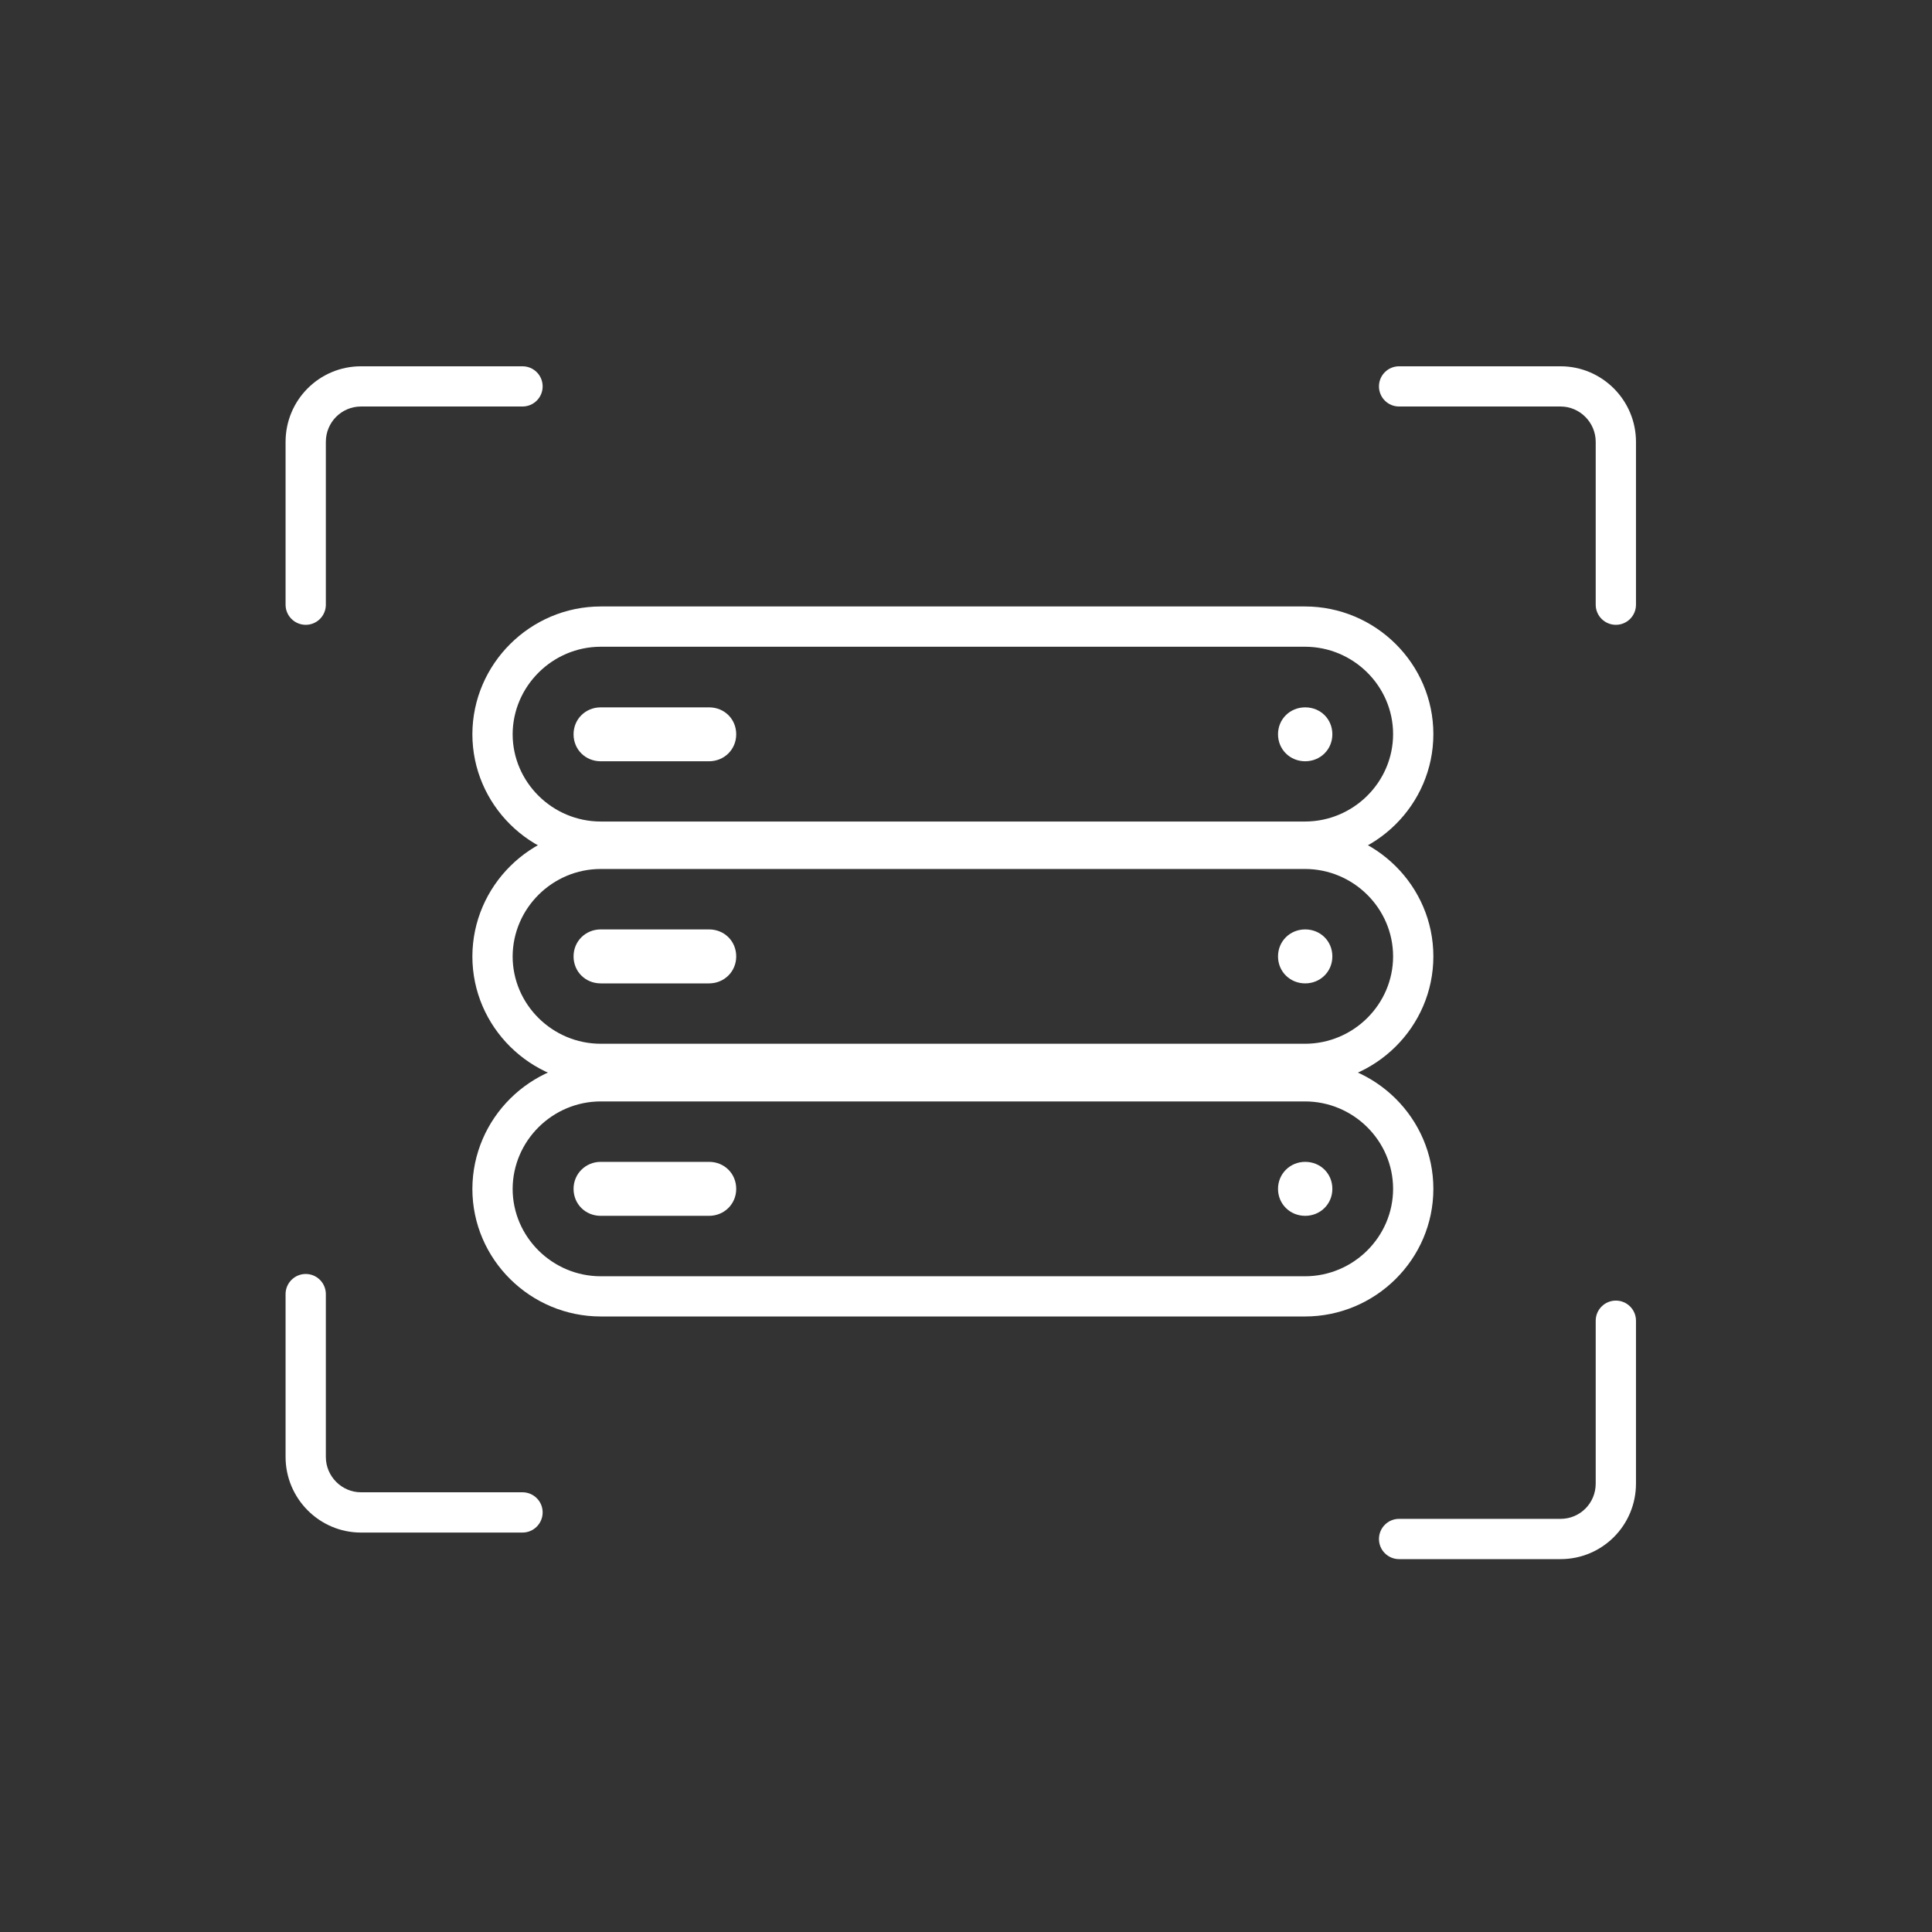
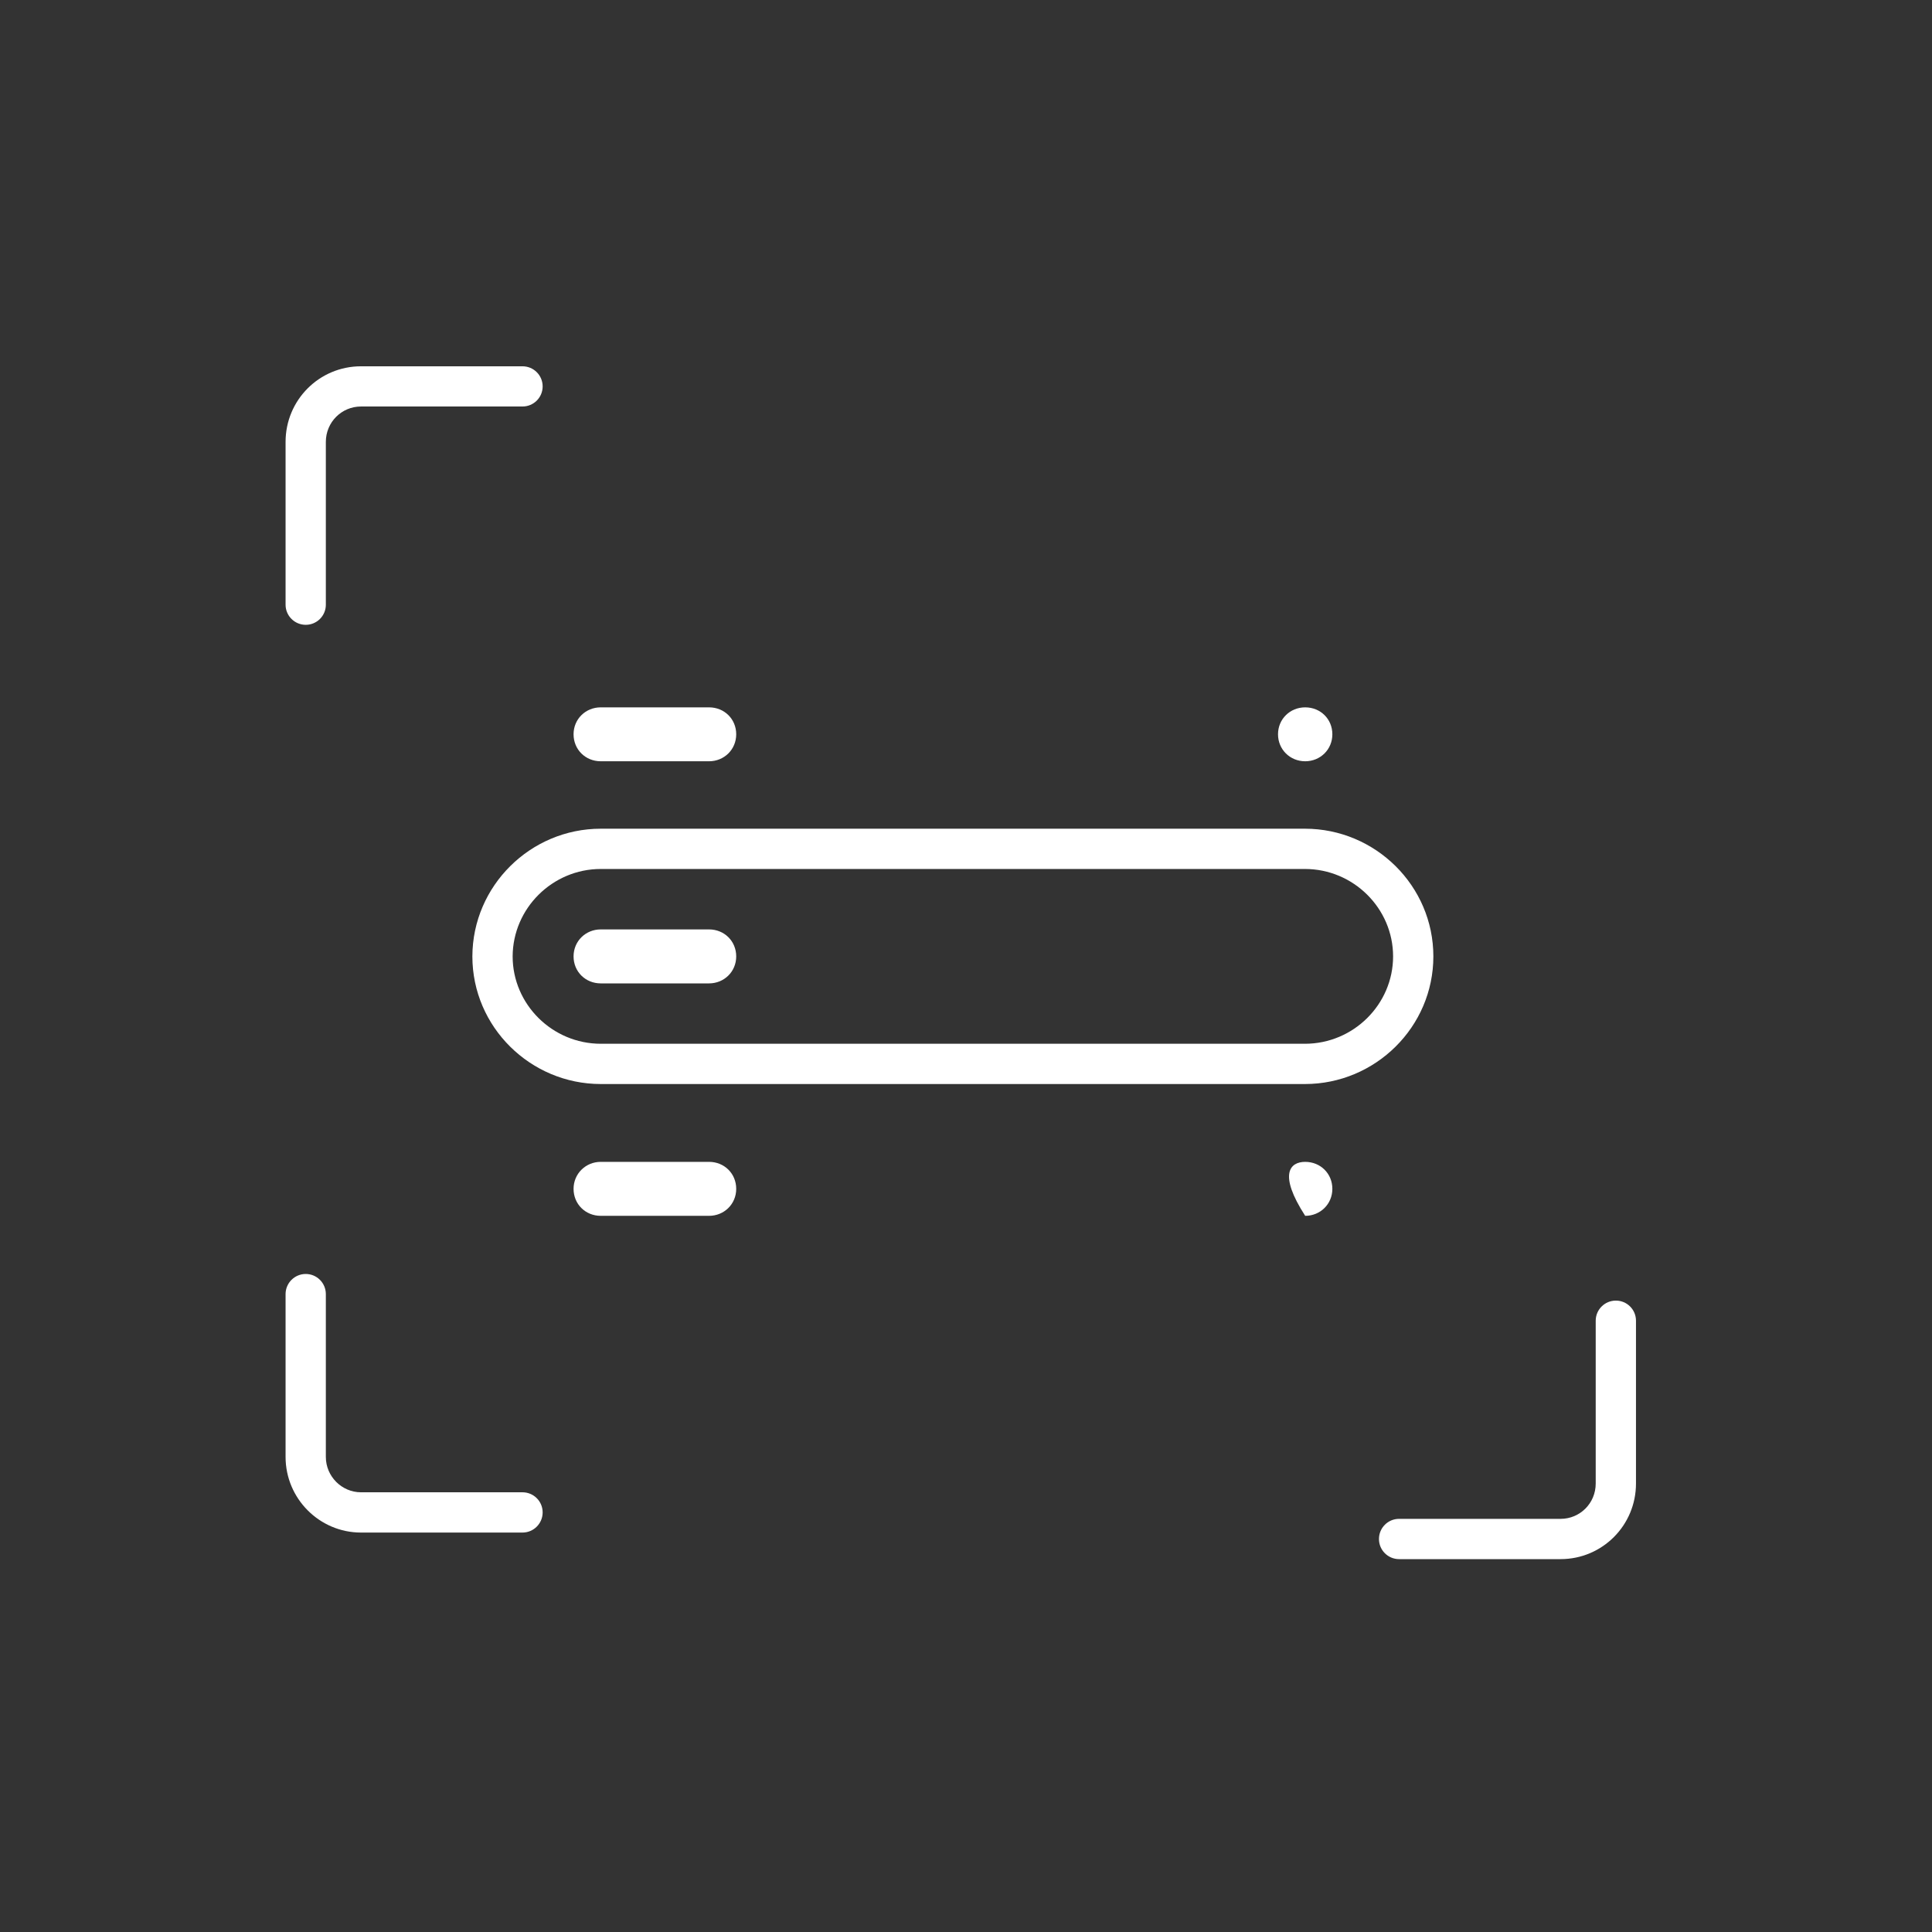
<svg xmlns="http://www.w3.org/2000/svg" width="32" height="32" viewBox="0 0 32 32" fill="none">
  <rect x="0" y="0" width="32" height="32" fill="#333333" stroke="none" />
  <g id="20_privatecloud">
-     <path id="Vector (Stroke)" fill-rule="evenodd" clip-rule="evenodd" d="M8.491 12.16C8.491 12.954 9.149 13.607 9.951 13.607H21.614C22.417 13.607 23.074 12.954 23.074 12.159C23.074 11.365 22.417 10.712 21.614 10.712H9.951C9.15 10.712 8.494 11.367 8.491 12.16ZM7.824 12.158C7.828 10.996 8.784 10.045 9.951 10.045H21.614C22.78 10.045 23.741 10.992 23.741 12.159C23.741 13.328 22.78 14.274 21.614 14.274H9.951C8.785 14.274 7.824 13.328 7.824 12.159V12.158H7.824Z" fill="white" />
    <path id="Vector" d="M21.618 11.716C21.871 11.716 22.068 11.909 22.068 12.162C22.068 12.415 21.868 12.609 21.618 12.609C21.368 12.609 21.168 12.415 21.168 12.162C21.168 11.909 21.368 11.716 21.618 11.716Z" fill="white" />
    <path id="Vector_2" d="M9.95 11.716H11.744C11.997 11.716 12.194 11.909 12.194 12.162C12.194 12.415 11.994 12.609 11.744 12.609H9.95C9.697 12.609 9.5 12.415 9.5 12.162C9.5 11.909 9.7 11.716 9.95 11.716Z" fill="white" />
    <path id="Vector (Stroke)_2" fill-rule="evenodd" clip-rule="evenodd" d="M8.491 15.841C8.491 16.635 9.149 17.288 9.951 17.288H21.614C22.417 17.288 23.074 16.635 23.074 15.841C23.074 15.046 22.417 14.393 21.614 14.393H9.951C9.15 14.393 8.494 15.045 8.491 15.841ZM7.824 15.839C7.828 14.673 8.785 13.726 9.951 13.726H21.614C22.78 13.726 23.741 14.672 23.741 15.841C23.741 17.009 22.78 17.955 21.614 17.955H9.951C8.785 17.955 7.824 17.009 7.824 15.841V15.839H7.824Z" fill="white" />
-     <path id="Vector_3" d="M21.618 15.394C21.871 15.394 22.068 15.588 22.068 15.841C22.068 16.094 21.868 16.288 21.618 16.288C21.368 16.288 21.168 16.094 21.168 15.841C21.168 15.588 21.368 15.394 21.618 15.394Z" fill="white" />
    <path id="Vector_4" d="M9.95 15.394H11.744C11.997 15.394 12.194 15.588 12.194 15.841C12.194 16.094 11.994 16.288 11.744 16.288H9.95C9.697 16.288 9.5 16.094 9.5 15.841C9.5 15.588 9.7 15.394 9.95 15.394Z" fill="white" />
-     <path id="Vector (Stroke)_3" fill-rule="evenodd" clip-rule="evenodd" d="M8.491 19.691C8.491 20.486 9.149 21.139 9.951 21.139H21.614C22.417 21.139 23.074 20.485 23.074 19.691C23.074 18.896 22.417 18.243 21.614 18.243H9.951C9.15 18.243 8.494 18.895 8.491 19.691ZM7.824 19.69C7.828 18.523 8.785 17.576 9.951 17.576H21.614C22.78 17.576 23.741 18.523 23.741 19.691C23.741 20.859 22.78 21.805 21.614 21.805H9.951C8.785 21.805 7.824 20.859 7.824 19.691V19.69H7.824Z" fill="white" />
-     <path id="Vector_5" d="M21.618 19.244C21.871 19.244 22.068 19.438 22.068 19.691C22.068 19.944 21.868 20.138 21.618 20.138C21.368 20.138 21.168 19.944 21.168 19.691C21.168 19.441 21.368 19.244 21.618 19.244Z" fill="white" />
+     <path id="Vector_5" d="M21.618 19.244C21.871 19.244 22.068 19.438 22.068 19.691C22.068 19.944 21.868 20.138 21.618 20.138C21.168 19.441 21.368 19.244 21.618 19.244Z" fill="white" />
    <path id="Vector_6" d="M9.95 19.244H11.744C11.997 19.244 12.194 19.438 12.194 19.691C12.194 19.944 11.994 20.138 11.744 20.138H9.95C9.697 20.138 9.5 19.944 9.5 19.691C9.5 19.441 9.7 19.244 9.95 19.244Z" fill="white" />
    <path id="Vector (Stroke)_4" fill-rule="evenodd" clip-rule="evenodd" d="M5.979 6.733C5.658 6.733 5.397 6.993 5.397 7.319V10.016C5.397 10.2 5.248 10.349 5.064 10.349C4.88 10.349 4.73 10.2 4.73 10.016V7.319C4.73 6.626 5.288 6.067 5.979 6.067H8.654C8.839 6.067 8.988 6.216 8.988 6.4C8.988 6.584 8.839 6.733 8.654 6.733H5.979Z" fill="white" />
-     <path id="Vector (Stroke)_5" fill-rule="evenodd" clip-rule="evenodd" d="M22.84 6.4C22.84 6.216 22.989 6.067 23.173 6.067H25.848C26.536 6.067 27.097 6.629 27.097 7.319V10.016C27.097 10.2 26.948 10.349 26.764 10.349C26.58 10.349 26.43 10.2 26.43 10.016V7.319C26.43 6.996 26.166 6.733 25.848 6.733H23.173C22.989 6.733 22.84 6.584 22.84 6.4Z" fill="white" />
    <path id="Vector (Stroke)_6" fill-rule="evenodd" clip-rule="evenodd" d="M26.764 21.542C26.948 21.542 27.097 21.691 27.097 21.875V24.572C27.097 25.265 26.539 25.824 25.848 25.824H23.173C22.989 25.824 22.84 25.675 22.84 25.491C22.84 25.306 22.989 25.157 23.173 25.157H25.848C26.17 25.157 26.43 24.898 26.43 24.572V21.875C26.43 21.691 26.58 21.542 26.764 21.542Z" fill="white" />
    <path id="Vector (Stroke)_7" fill-rule="evenodd" clip-rule="evenodd" d="M5.064 21.101C5.248 21.101 5.397 21.25 5.397 21.435V24.131C5.397 24.454 5.661 24.717 5.979 24.717H8.654C8.839 24.717 8.988 24.866 8.988 25.05C8.988 25.234 8.839 25.384 8.654 25.384H5.979C5.291 25.384 4.73 24.821 4.73 24.131V21.435C4.73 21.25 4.88 21.101 5.064 21.101Z" fill="white" />
  </g>
</svg>